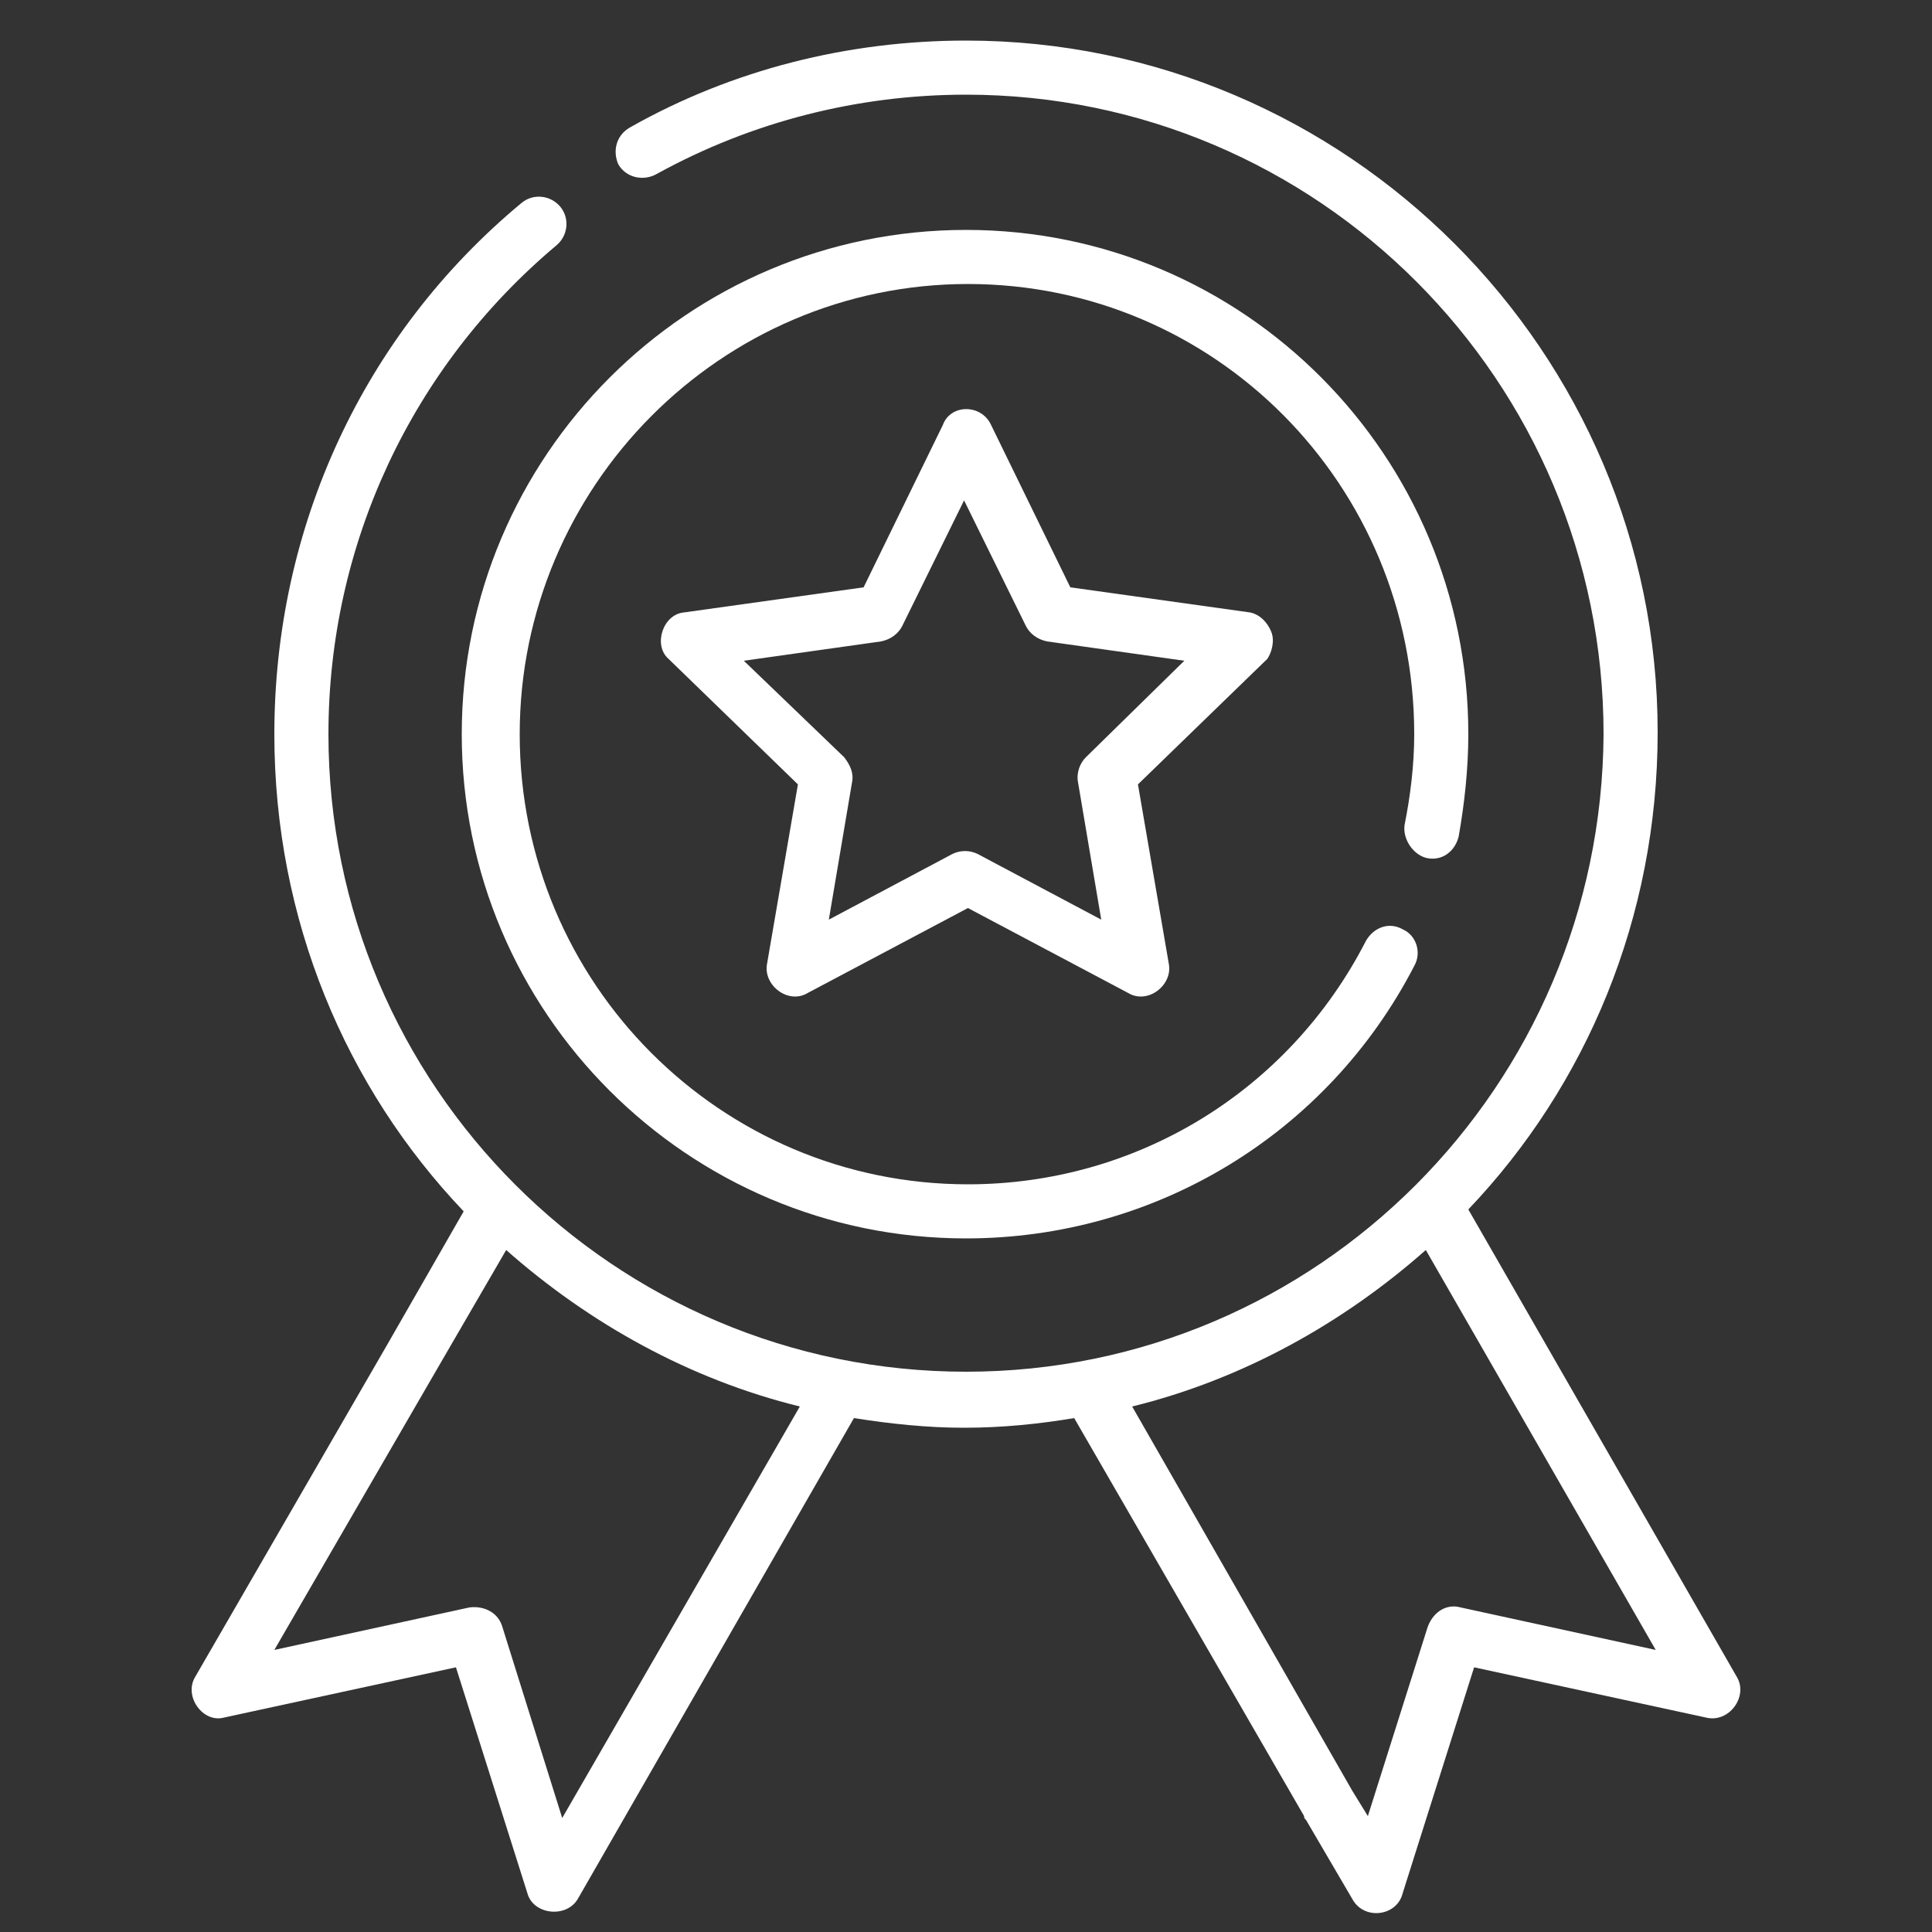
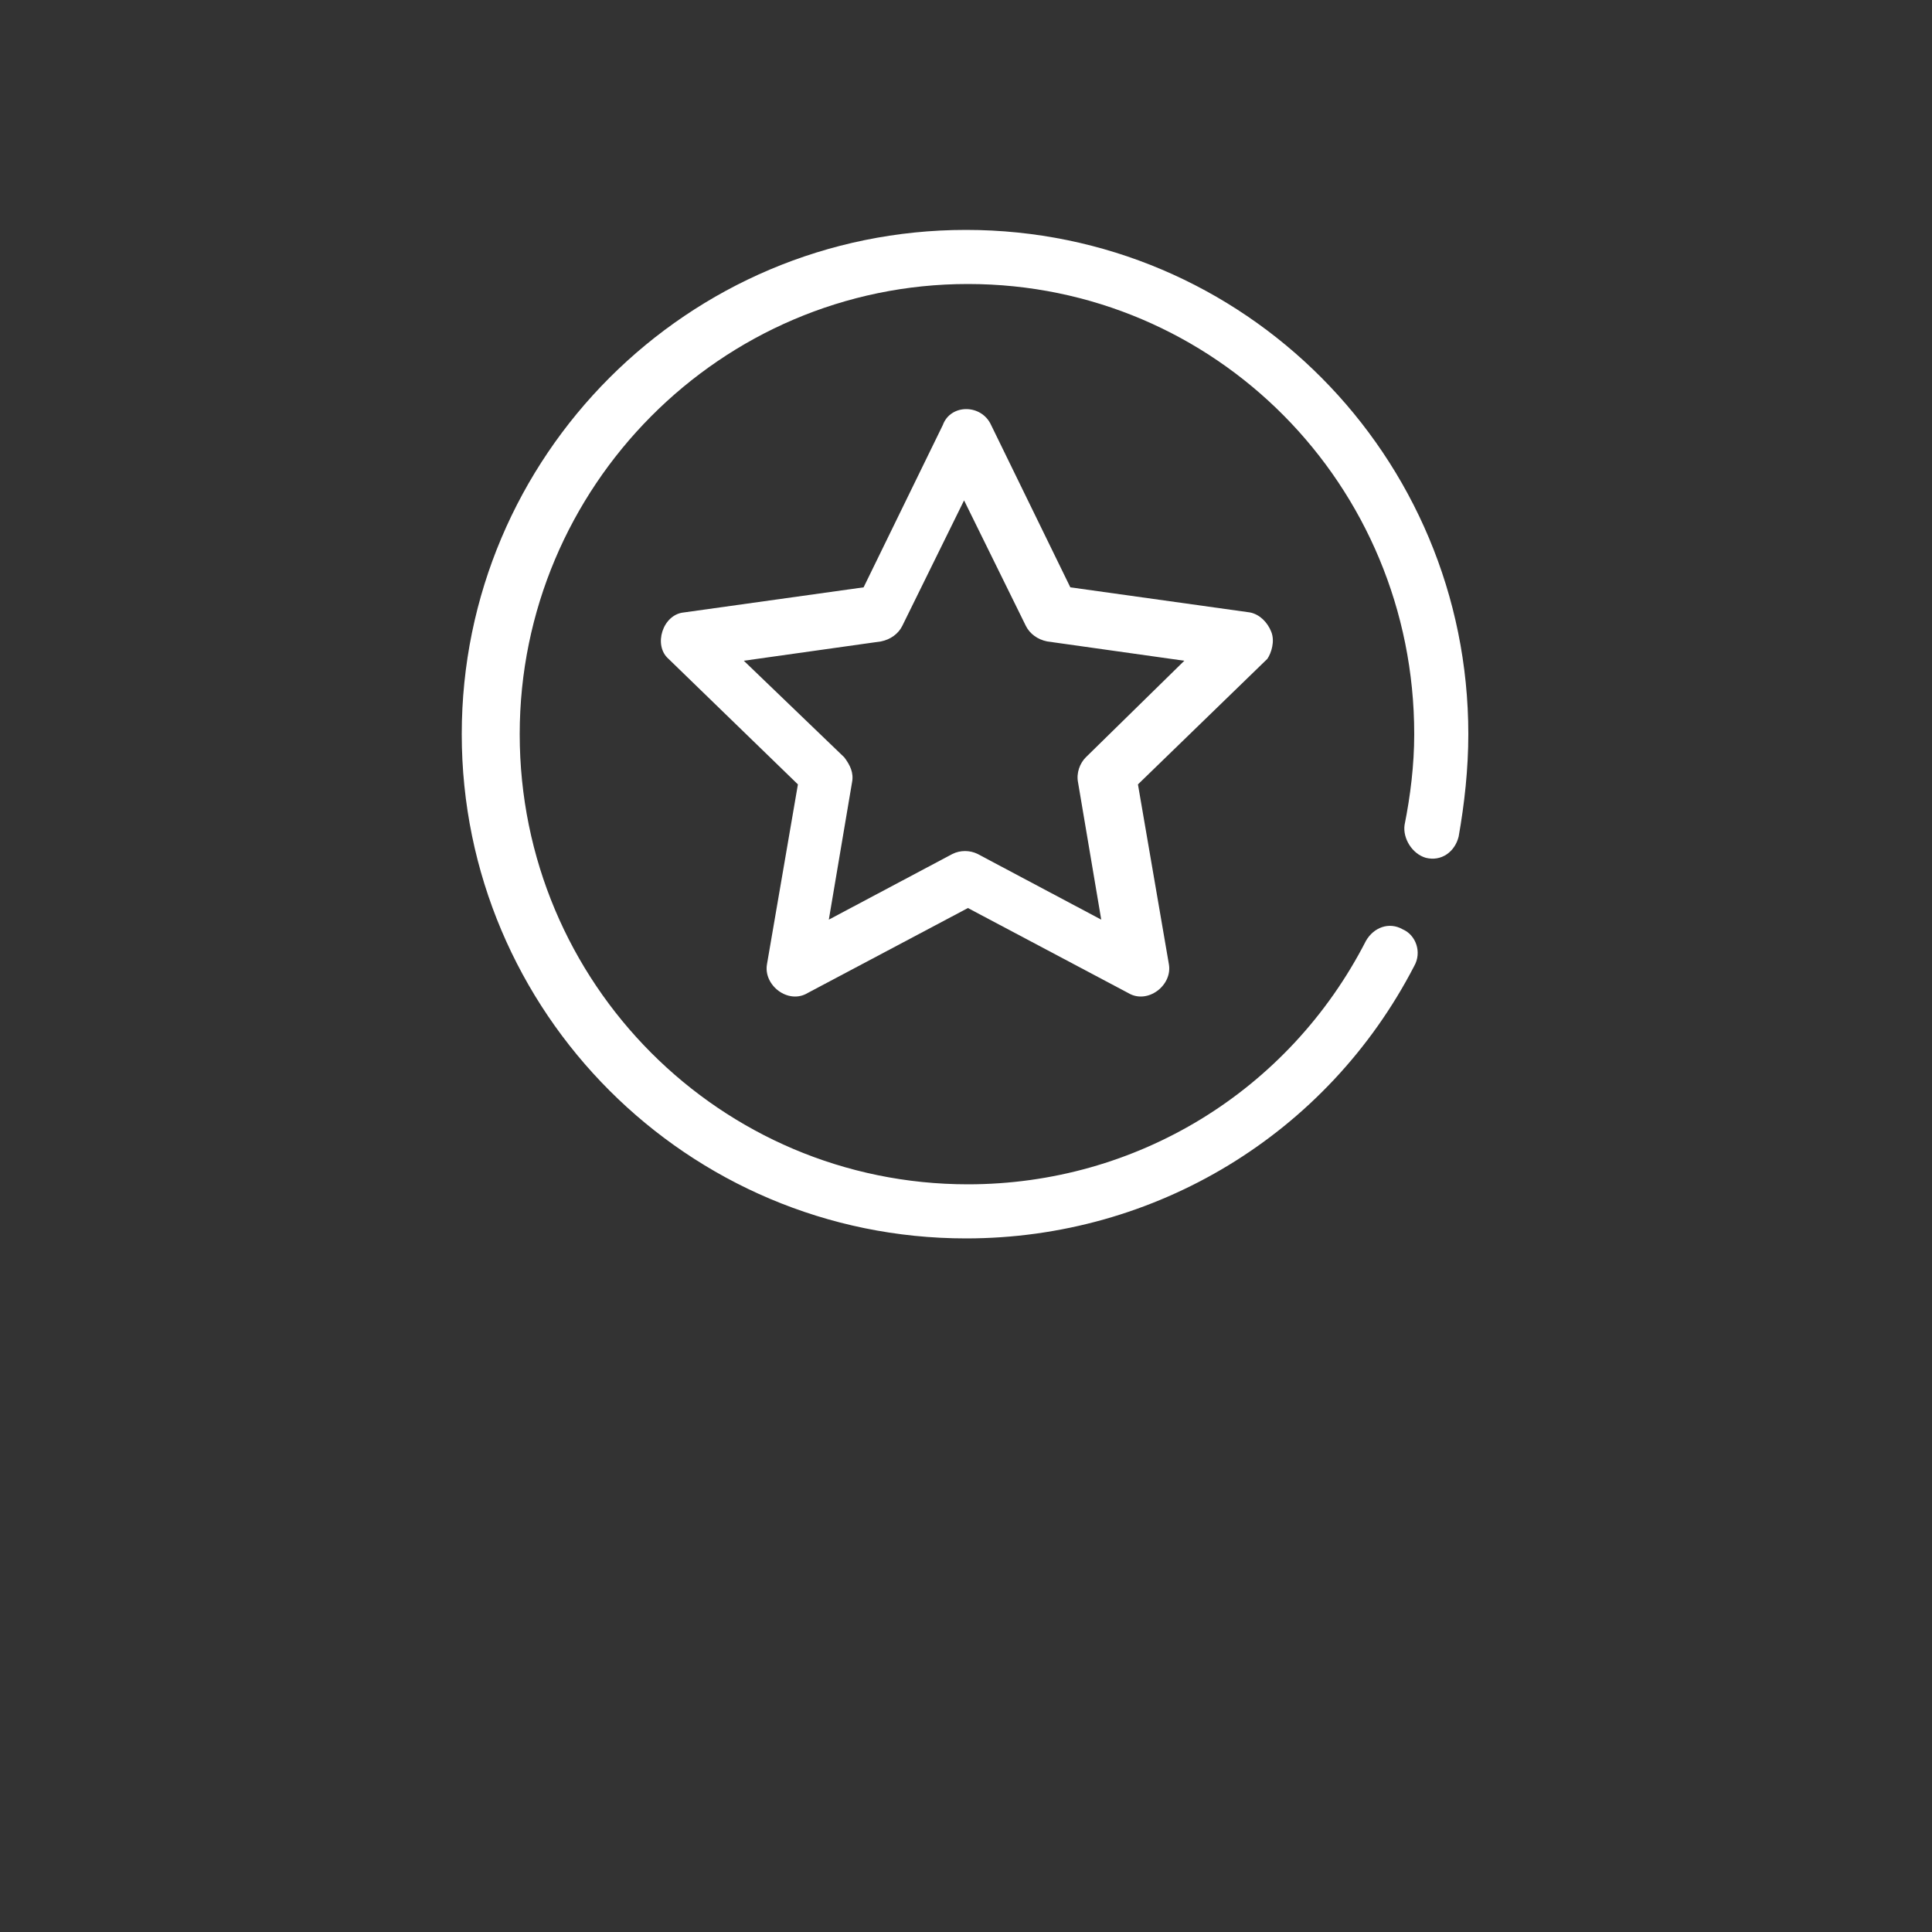
<svg xmlns="http://www.w3.org/2000/svg" version="1.1" id="Layer_5" x="0px" y="0px" viewBox="0 0 100 100" style="enable-background:new 0 0 100 100;" xml:space="preserve">
  <rect x="0" y="0" width="100" height="100" fill="#333333" stroke="none" />
  <style type="text/css">
	.st0{fill:#FFFFFF;}
</style>
  <g>
    <path class="st0" d="M73.8,44.4c0.8,0.2,1.5-0.3,1.7-1.1c0.3-1.7,0.5-3.5,0.5-5.3C76,23.6,64.4,11.9,50,11.9   c-14.4,0-26.1,11.7-26.1,26.1c0,14.4,11.7,26.1,26.1,26.1c9.8,0,18.7-5.4,23.2-14.1c0.4-0.7,0.1-1.6-0.6-1.9   c-0.7-0.4-1.5-0.1-1.9,0.6c-4,7.8-11.9,12.6-20.6,12.6c-12.8,0-23.2-10.4-23.2-23.3c0-12.8,10.4-23.3,23.2-23.3S73.2,25.1,73.2,38   c0,1.6-0.2,3.2-0.5,4.7C72.6,43.4,73.1,44.2,73.8,44.4z" />
-     <path class="st0" d="M65.8,32.7c-0.2-0.5-0.6-0.9-1.1-1l-9.3-1.3l-4.1-8.4c-0.5-1.1-2.1-1.1-2.5,0l-4.1,8.4l-9.3,1.3   c-1.1,0.1-1.6,1.7-0.8,2.4l6.7,6.5l-1.6,9.3c-0.2,1.1,1.1,2.1,2.1,1.5l8.3-4.4l8.3,4.4c1,0.6,2.3-0.4,2.1-1.5l-1.6-9.3l6.7-6.5   C65.8,33.8,66,33.2,65.8,32.7z M56.2,39.2c-0.3,0.3-0.5,0.8-0.4,1.3l1.2,7.1l-6.4-3.4c-0.4-0.2-0.9-0.2-1.3,0l-6.4,3.4l1.2-7.1   c0.1-0.5-0.1-0.9-0.4-1.3l-5.2-5l7.1-1c0.5-0.1,0.9-0.4,1.1-0.8l3.2-6.5l3.2,6.5c0.2,0.4,0.6,0.7,1.1,0.8l7.1,1L56.2,39.2z" />
-     <path class="st0" d="M89.9,86.8L76,62.6c6.1-6.4,9.8-15.1,9.8-24.7C85.8,18.2,69.7,2.1,50,2.1c-6.1,0-12.1,1.5-17.4,4.5   c-0.7,0.4-0.9,1.2-0.6,1.9C32.4,9.2,33.3,9.4,34,9c4.9-2.7,10.4-4.1,16-4.1c18.2,0,33,14.8,33,33.1C82.9,56.2,68.2,71,50,71   S17,56.2,17,38c0-9.8,4.3-19,11.8-25.3c0.6-0.5,0.7-1.4,0.2-2c-0.5-0.6-1.4-0.7-2-0.2C18.8,17.3,14.2,27.3,14.2,38   c0,9.6,3.7,18.3,9.8,24.7l-3.9,6.8l-10,17.3c-0.6,1,0.4,2.4,1.5,2.1l12-2.6l3.7,11.7c0.3,1.1,2,1.3,2.6,0.3l14.3-24.9   c1.9,0.3,3.8,0.5,5.7,0.5c2,0,3.9-0.2,5.7-0.5L67.5,94c0,0.1,0,0.1,0.1,0.2l2.4,4.1c0.6,1.1,2.3,0.9,2.6-0.3l3.7-11.7l12,2.6   C89.5,89.2,90.5,87.8,89.9,86.8z M29.1,94.1l-3.1-9.9c-0.2-0.7-0.9-1.1-1.7-1l-10.1,2.2l8.4-14.5l3.6-6.2c4.3,3.8,9.5,6.7,15.2,8.1   L29.1,94.1z M75.6,83.2c-0.7-0.2-1.4,0.2-1.7,1L70.8,94l-0.8-1.3L58.6,72.8c5.7-1.4,10.9-4.3,15.2-8.1l11.9,20.7L75.6,83.2z" />
+     <path class="st0" d="M65.8,32.7c-0.2-0.5-0.6-0.9-1.1-1l-9.3-1.3l-4.1-8.4c-0.5-1.1-2.1-1.1-2.5,0l-4.1,8.4l-9.3,1.3   c-1.1,0.1-1.6,1.7-0.8,2.4l6.7,6.5l-1.6,9.3c-0.2,1.1,1.1,2.1,2.1,1.5l8.3-4.4l8.3,4.4c1,0.6,2.3-0.4,2.1-1.5l-1.6-9.3l6.7-6.5   C65.8,33.8,66,33.2,65.8,32.7z M56.2,39.2c-0.3,0.3-0.5,0.8-0.4,1.3l1.2,7.1l-6.4-3.4c-0.4-0.2-0.9-0.2-1.3,0l-6.4,3.4l1.2-7.1   c0.1-0.5-0.1-0.9-0.4-1.3l-5.2-5l7.1-1c0.5-0.1,0.9-0.4,1.1-0.8l3.2-6.5l3.2,6.5c0.2,0.4,0.6,0.7,1.1,0.8l7.1,1L56.2,39.2" />
  </g>
</svg>